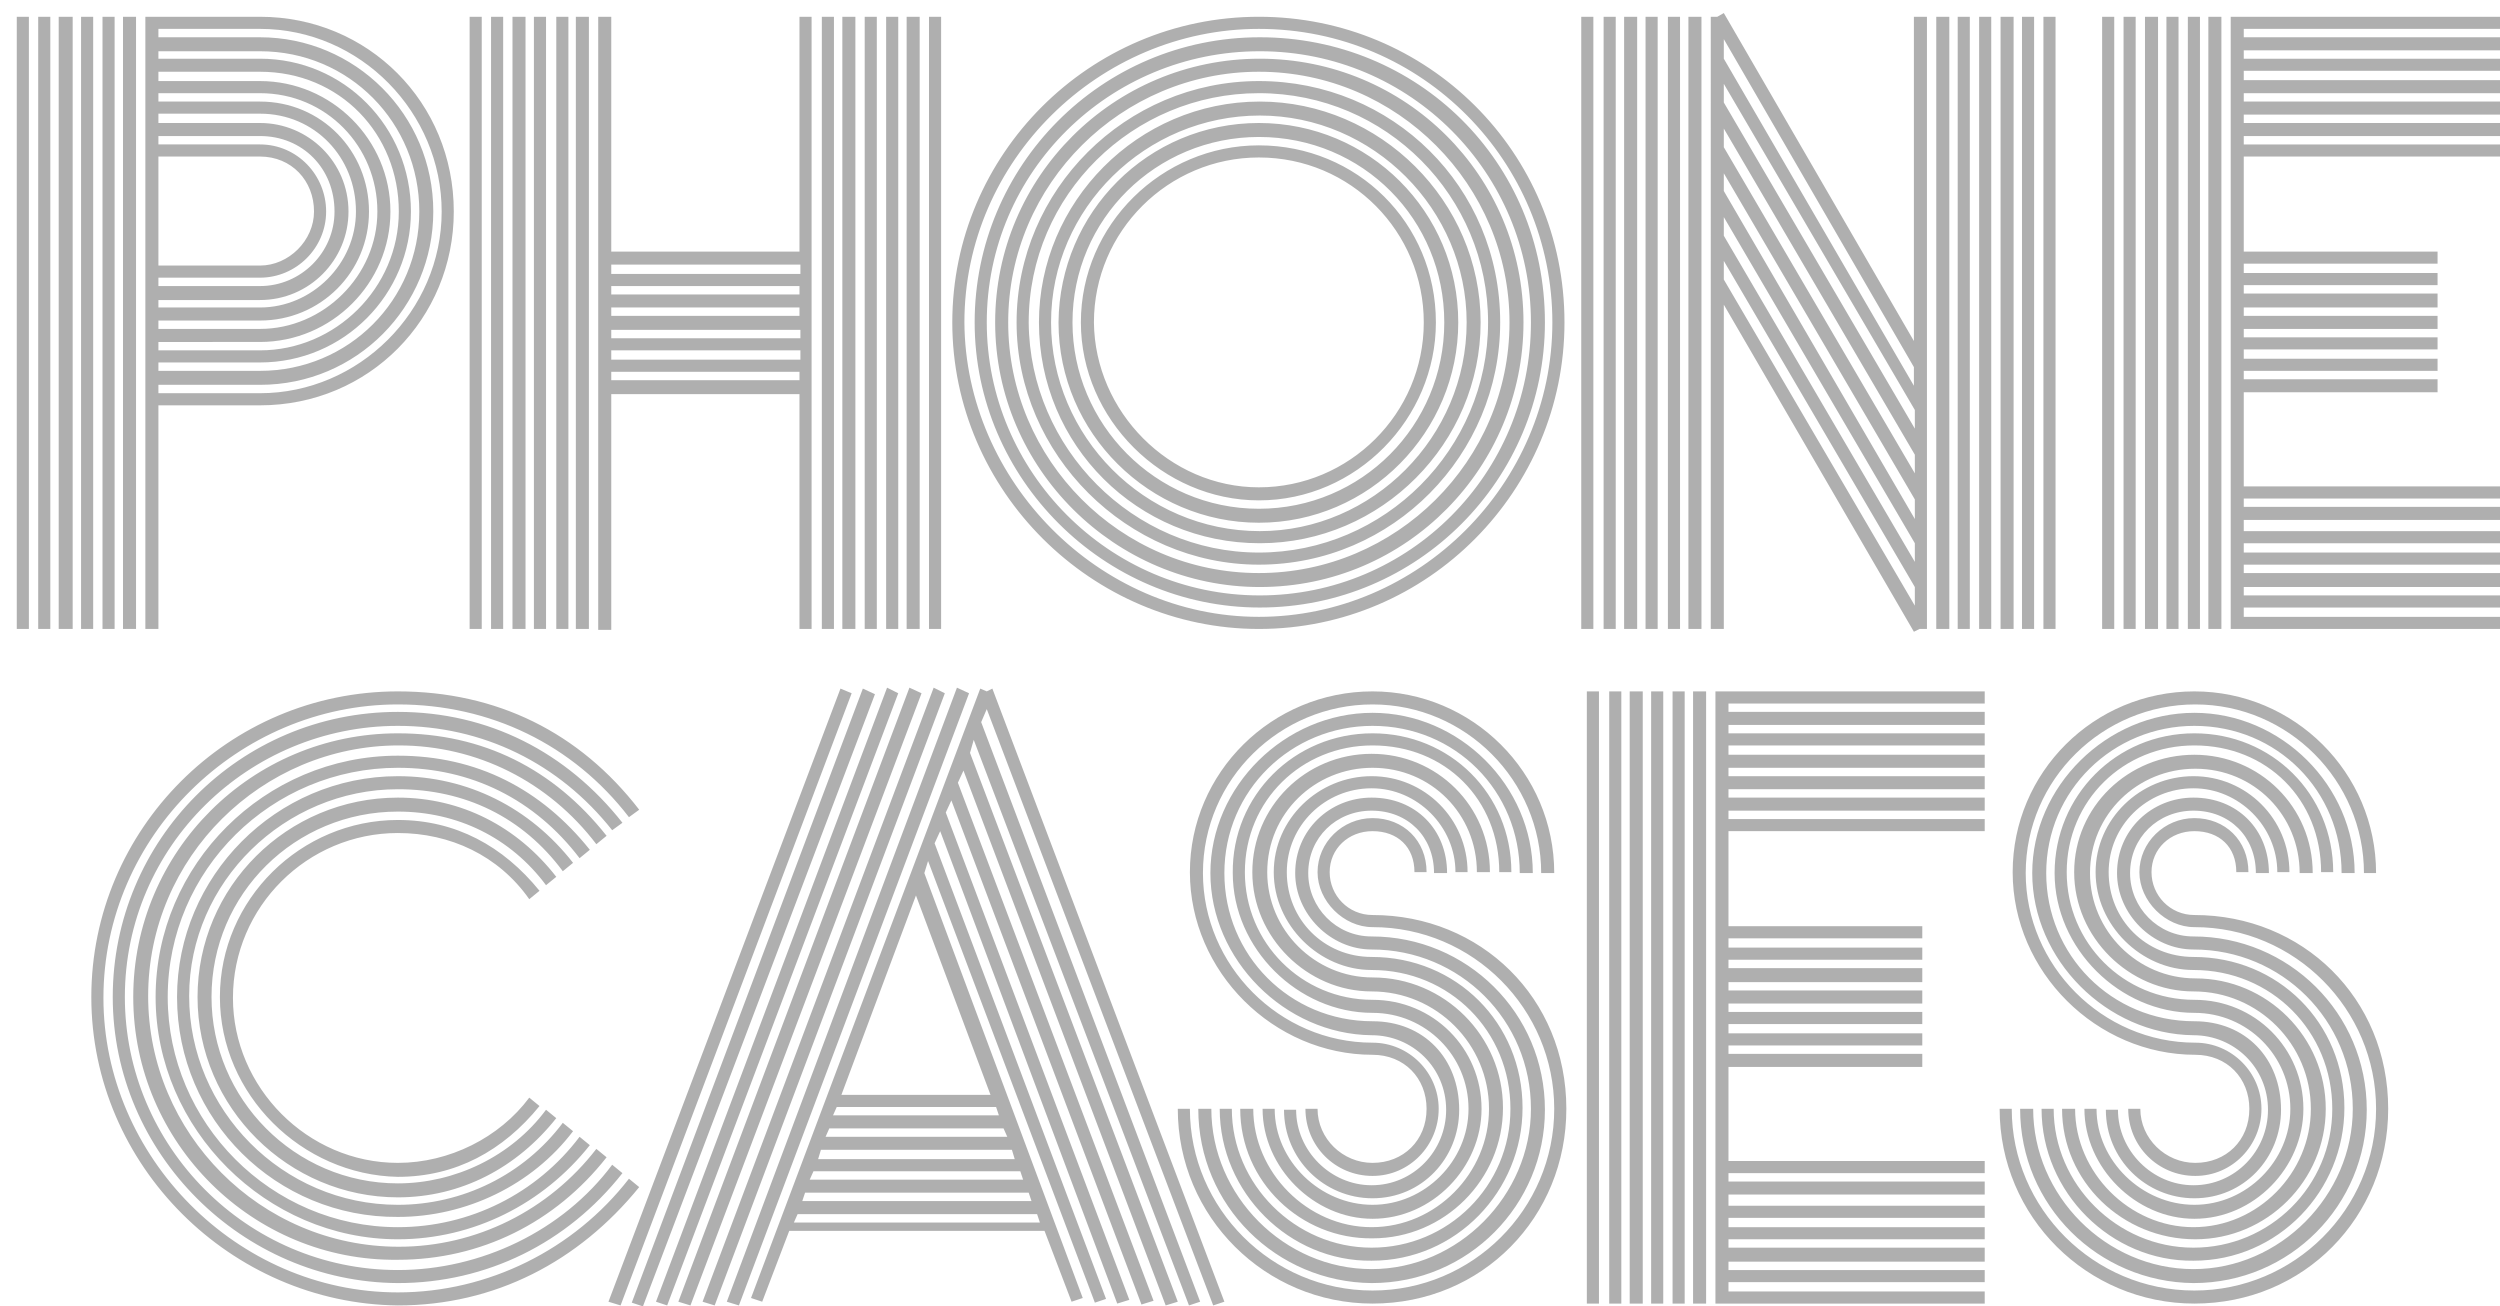
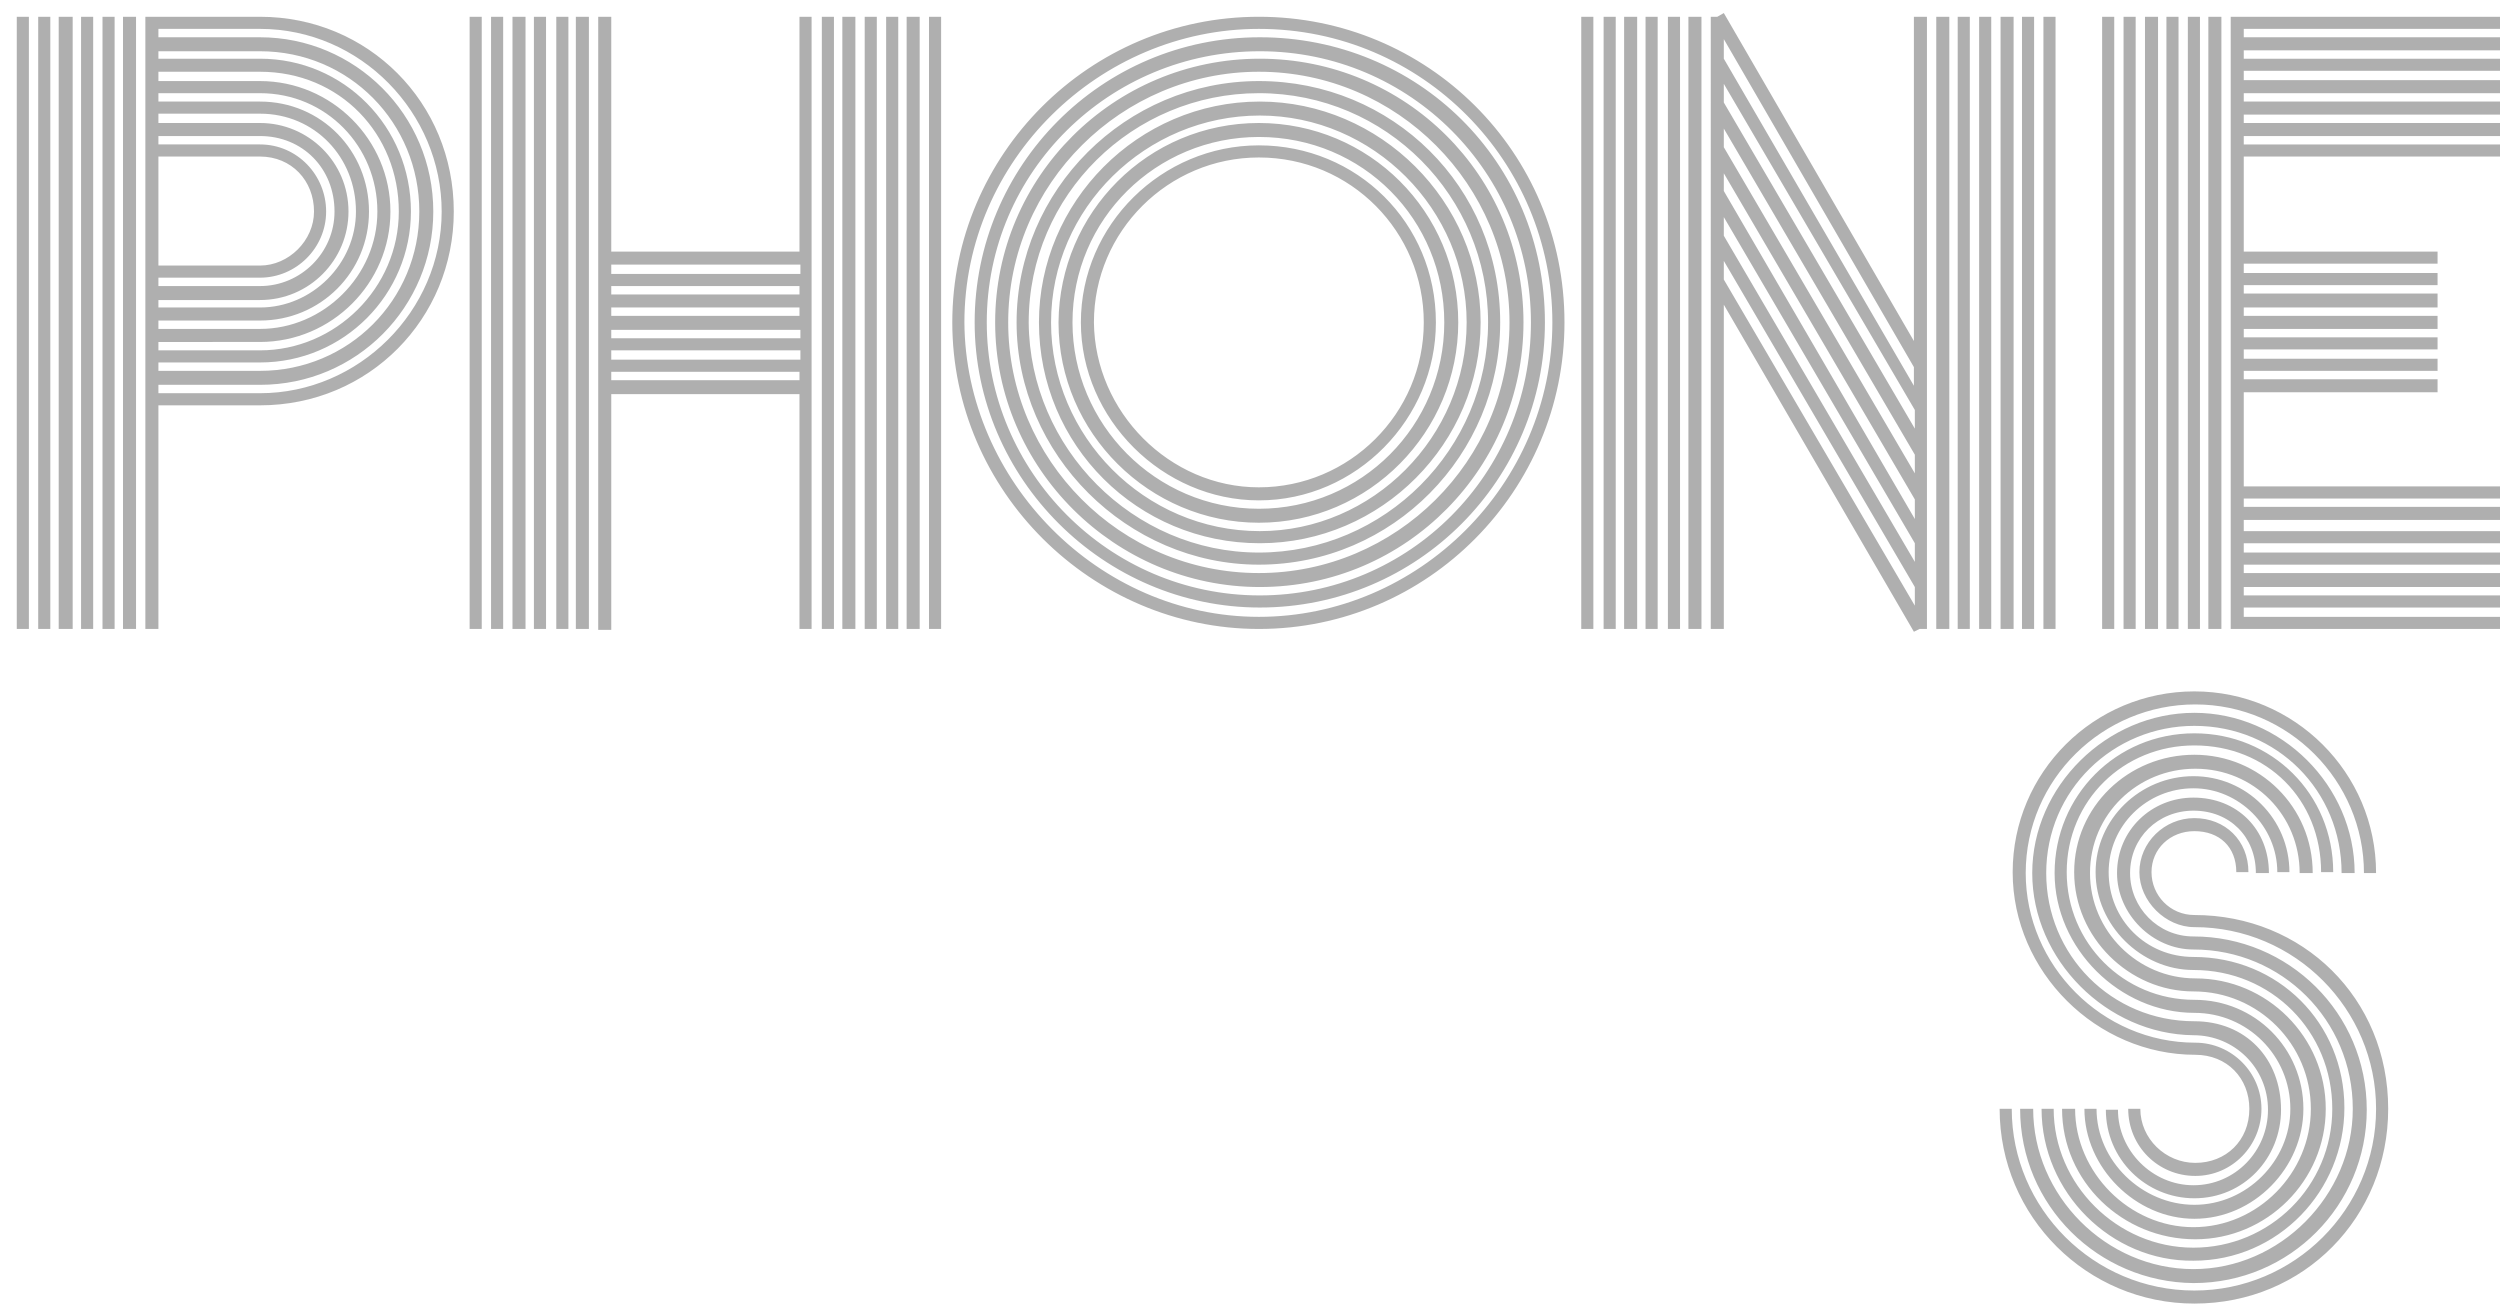
<svg xmlns="http://www.w3.org/2000/svg" version="1.1" id="Layer_1" x="0px" y="0px" viewBox="0 0 268.3 140.2" style="enable-background:new 0 0 268.3 140.2;" xml:space="preserve">
  <style type="text/css">
	.st0{fill:#AFAFAF;}
</style>
  <path class="st0" d="M3.1,1.8v65.7H1.8V1.8H3.1z M5.4,1.8v65.7H4.1V1.8H5.4z M7.8,1.8v65.7H6.3V1.8H7.8z M10,1.8v65.7H8.7V1.8H10z   M11,67.5V1.8h1.3v65.7H11z M13.2,67.5V1.8h1.4v65.7H13.2z M27.9,1.8c11.6,0,20.8,9.2,20.8,20.9c0,11.5-9.1,20.8-20.8,20.8H17v24  h-1.4V1.8H27.9z M17,42.2h10.9c10.6,0,19.5-8.8,19.5-19.5c0-10.6-8.7-19.6-19.5-19.6H17V4h10.9c10.2,0,18.6,8.3,18.6,18.7  c0,10.2-8.2,18.6-18.6,18.6H17V42.2z M17,6.3h10.9c9,0,16.2,7.3,16.2,16.4c0,8.9-7.2,16.2-16.2,16.2H17v0.9h10.9  c9.5,0,17.1-7.6,17.1-17.1S37.5,5.5,27.9,5.5H17V6.3z M17,8.7h10.9c7.7,0,14,6.3,14,14s-6.3,14-14,14H17v0.9h10.9  c8.1,0,14.9-6.7,14.9-14.9c0-8.3-6.3-15-14.9-15H17V8.7z M17,10.9h10.9c6.6,0,11.7,5.3,11.7,11.8s-5.2,11.7-11.7,11.7H17v0.9h10.9  c6.8,0,12.6-5.7,12.6-12.6c0-7-5.5-12.7-12.6-12.7H17V10.9z M17,13.2h10.9c5.2,0,9.5,4.2,9.5,9.5c0,5.2-4.2,9.5-9.5,9.5H17V33h10.9  c5.6,0,10.3-4.7,10.3-10.3c0-5.8-4.4-10.5-10.3-10.5H17V13.2z M17,15.5h10.9c4,0,7.1,3.3,7.1,7.2s-3.2,7.1-7.1,7.1H17v0.9h10.9  c4.4,0,8-3.6,8-8c0-4.6-3.4-8.1-8-8.1H17V15.5z M17,28.5h10.9c3.1,0,5.8-2.7,5.8-5.8c0-3.3-2.4-5.9-5.8-5.9H17V28.5z" />
  <path class="st0" d="M50.4,1.8h1.3v65.7h-1.3V1.8z M52.7,1.8H54v65.7h-1.3V1.8z M56.4,1.8v65.7H55V1.8H56.4z M58.6,1.8v65.7h-1.3  V1.8H58.6z M59.6,1.8H61v65.7h-1.3V1.8H59.6z M61.8,67.5V1.8h1.4v65.7H61.8z M65.6,1.8V27h20.2V1.8h1.3v65.7h-1.3V42.3H65.6v25.3  h-1.4V1.8H65.6z M85.9,29.4v-1H65.6v1H85.9z M65.6,31.6h20.2v-0.9H65.6V31.6z M65.6,33v0.9h20.2V33H65.6z M85.9,36.3v-0.9H65.6v0.9  H85.9z M85.9,38.6v-1H65.6v1H85.9z M65.6,39.9v0.9h20.2v-0.9H65.6z M88.2,67.5V1.8h1.3v65.7H88.2z M90.4,1.8h1.4v65.7h-1.4V1.8z   M92.8,67.5V1.8h1.3v65.7H92.8z M95.1,67.5V1.8h1.3v65.7H95.1z M97.3,1.8h1.4v65.7h-1.4V1.8z M99.7,1.8h1.3v65.7h-1.3V1.8z" />
  <path class="st0" d="M102.2,34.6c0-18,14.7-32.8,32.9-32.8c18.1,0,32.8,14.5,32.8,32.8c0,18-14.6,32.9-32.8,32.9  C117.2,67.5,102.2,52.7,102.2,34.6z M135.1,66.2c17.1,0,31.5-14.2,31.5-31.6c0-17.2-13.9-31.5-31.5-31.5  c-17.1,0-31.6,14.1-31.6,31.5C103.6,51.6,117.9,66.2,135.1,66.2z M104.6,34.6c0-16.8,13.6-30.6,30.6-30.6  c16.9,0,30.6,13.3,30.6,30.6c0,16.8-13.6,30.6-30.6,30.6C118.5,65.2,104.6,51.4,104.6,34.6z M105.9,34.6c0,16,13.1,29.3,29.3,29.3  c16,0,29.1-13,29.1-29.3c0-16-12.9-29.1-29.1-29.1C119.1,5.5,105.9,18.4,105.9,34.6z M106.8,34.6c0-15.6,12.7-28.3,28.4-28.3  c15.6,0,28.3,12.5,28.3,28.3c0,15.5-12.5,28.4-28.3,28.4C119.7,63,106.8,50.3,106.8,34.6z M135.1,61.5c14.7,0,26.9-12,26.9-26.9  c0-14.7-12-26.9-26.9-26.9c-14.7,0-26.9,12-26.9,26.9C108.2,49.3,120.2,61.5,135.1,61.5z M109.1,34.6c0-14.2,11.7-25.9,26-25.9  S161,20,161,34.6c0,14.2-11.5,26-25.9,26C121,60.6,109.1,48.8,109.1,34.6z M135.1,59.3c13.5,0,24.6-11.1,24.6-24.7  c0-13.5-10.9-24.6-24.6-24.6c-13.5,0-24.7,10.9-24.7,24.6C110.5,48.1,121.6,59.3,135.1,59.3z M111.5,34.6  c0-12.9,10.6-23.7,23.7-23.7c12.9,0,23.7,10.7,23.7,23.7c0,12.9-10.6,23.7-23.7,23.7S111.5,47.8,111.5,34.6z M112.8,34.6  c0,12.2,10,22.4,22.4,22.4c12.1,0,22.2-10.1,22.2-22.4c0-12.1-10-22.2-22.2-22.2C123,12.4,112.8,22.3,112.8,34.6z M135.1,13.2  c11.8,0,21.4,9.5,21.4,21.4c0,11.7-9.5,21.5-21.4,21.5c-11.7,0-21.5-9.6-21.5-21.5C113.7,22.8,123.2,13.2,135.1,13.2z M115.1,34.6  c0,10.9,8.9,20,20,20c11,0,19.9-8.9,19.9-20c0-11-8.7-19.9-19.9-19.9C124.1,14.7,115.1,23.5,115.1,34.6z M135.1,15.6  c10.5,0,19,8.3,19,19c0,10.3-8.5,19.1-19,19.1c-10.3,0-19.1-8.7-19.1-19.1C116,24.1,124.7,15.6,135.1,15.6z M135.1,52.3  c9.7,0,17.7-7.9,17.7-17.7c0-9.7-7.8-17.7-17.7-17.7c-9.7,0-17.7,7.9-17.7,17.7C117.5,44.2,125.5,52.3,135.1,52.3z" />
  <path class="st0" d="M169.7,67.5V1.8h1.3v65.7H169.7z M172.1,67.5V1.8h1.3v65.7H172.1z M174.3,67.5V1.8h1.4v65.7H174.3z M176.6,67.5  V1.8h1.3v65.7H176.6z M179,67.5V1.8h1.3v65.7H179z M181.2,67.5V1.8h1.4v65.7H181.2z M205.4,36.6V1.8h1.4v65.7H206l-0.6,0.3L185,32.7  v34.8h-1.4V1.8h0.7l0.7-0.4L205.4,36.6z M205.4,41.4v-2L185,4.2v2.1L205.4,41.4z M185,11l20.5,35v-2L185,9V11z M185,15.8l20.5,35v-2  l-20.5-35V15.8z M185,20.5l20.5,35.2v-2.1l-20.5-35V20.5z M185,23.3v2l20.5,35v-2L185,23.3z M185,28v2l20.5,35v-2L185,28z   M207.8,67.5V1.8h1.4v65.7H207.8z M210.1,67.5V1.8h1.3v65.7H210.1z M212.4,67.5V1.8h1.3v65.7H212.4z M214.7,67.5V1.8h1.4v65.7H214.7  z M217,67.5V1.8h1.3v65.7H217z M219.3,1.8h1.3v65.7h-1.3V1.8z" />
  <path class="st0" d="M226.9,1.8v65.7h-1.3V1.8H226.9z M229.2,1.8v65.7h-1.3V1.8H229.2z M231.6,1.8v65.7h-1.4V1.8H231.6z M232.5,67.5  V1.8h1.3v65.7H232.5z M234.8,1.8h1.3v65.7h-1.3V1.8z M237,67.5V1.8h1.4v65.7H237z M239.4,1.8h28.9v1.3h-27.5V4h27.5v1.4h-27.5v0.9  h27.5v1.3h-27.5v1h27.5V10h-27.5v0.9h27.5v1.4h-27.5v0.9h27.5v1.4h-27.5v0.9h27.5v1.3h-27.5V27h20.8v1.3h-20.8v1h20.8v1.3h-20.8v0.9  h20.8V33h-20.8v0.9h20.8v1.4h-20.8v0.9h20.8v1.3h-20.8v1h20.8v1.3h-20.8v0.9h20.8v1.4h-20.8v10.1h27.5v1.3h-27.5v0.9h27.5v1.4h-27.5  V57h27.5v1.3h-27.5v1h27.5v1.3h-27.5v0.9h27.5V63h-27.5v0.9h27.5v1.3h-27.5v1h27.5v1.3h-28.9V1.8z" />
-   <path class="st0" d="M9.8,107c0-18,14.7-32.8,32.9-32.8c10.6,0,19.5,4.4,25.9,12.7l-1.1,0.8c-6-7.8-14.9-12.1-24.8-12.1  c-17.1,0-31.6,14.1-31.6,31.5c0,17,14.3,31.6,31.6,31.6c9.7,0,18.9-4.6,24.8-12.2l1.1,0.9c-6.5,8-15.5,12.7-25.9,12.7  C24.8,139.9,9.8,125.1,9.8,107z M12.1,107c0-16.8,13.6-30.6,30.6-30.6c9.7,0,18.1,4.3,24.1,11.9l-1.1,0.8  c-5.7-7.2-13.9-11.2-23-11.2c-16,0-29.3,12.9-29.3,29.1c0,16,13.1,29.3,29.3,29.3c8.9,0,17.7-4.2,23-11.3l1.1,0.9  c-5.9,7.5-14.6,11.8-24.1,11.8C26,137.6,12.1,123.8,12.1,107z M14.3,107c0-15.6,12.7-28.3,28.4-28.3c9.1,0,16.7,3.8,22.4,11L64,90.6  C58.9,83.9,51.2,80,42.8,80c-14.7,0-26.9,12-26.9,26.9c0,14.7,12,26.9,26.9,26.9c8.3,0,16.1-3.9,21.2-10.5l1.1,0.9  c-5.5,7-13.5,11-22.4,11C27.2,135.4,14.3,122.7,14.3,107z M42.7,81.1c8.5,0,15.4,3.6,20.6,10.1l-1.1,0.9c-4.8-6.3-11.6-9.7-19.5-9.7  C29.2,82.4,18,93.3,18,107c0,13.5,11.1,24.7,24.7,24.7c7.7,0,14.9-3.6,19.5-9.7l1.1,0.9c-5,6.3-12.5,10.1-20.6,10.1  c-14.1,0-26-11.8-26-26S28.4,81.1,42.7,81.1z M19,107c0-12.9,10.6-23.7,23.7-23.7c7.5,0,14.2,3.4,18.8,9.3l-1.1,0.9  c-4.3-5.8-10.5-8.8-17.7-8.8c-12.1,0-22.4,9.9-22.4,22.2c0,12.2,10,22.4,22.4,22.4c6.9,0,13.5-3.2,17.7-8.8l1.1,0.9  c-4.4,5.8-11.5,9.2-18.8,9.2C29.7,130.7,19,120.2,19,107z M21.2,107c0-11.8,9.6-21.4,21.5-21.4c6.8,0,12.8,3.1,17,8.5L58.6,95  c-3.8-5.1-9.5-7.9-15.9-7.9c-11,0-20,8.8-20,19.9c0,10.9,8.9,20,20,20c6.1,0,12.2-2.9,15.9-7.9l1.1,0.9c-4.2,5.3-10.2,8.5-17,8.5  C31,128.5,21.2,118.9,21.2,107z M23.6,107c0-10.5,8.7-19,19.1-19c6.2,0,11.3,2.8,15.2,7.6l-1.1,0.9c-3.3-4.7-8.5-7.1-14.1-7.1  C33,89.4,25,97.3,25,107.1c0,9.6,8,17.7,17.7,17.7c5.5,0,10.9-2.7,14.1-7l1.1,0.9c-3.9,4.8-9,7.6-15.2,7.6  C32.4,126.1,23.6,117.5,23.6,107z" />
-   <path class="st0" d="M90.2,73.9l1.2,0.5l-24.8,65.7l-1.3-0.4L90.2,73.9z M92.6,73.9l1.3,0.6L69,140.2l-1.2-0.4L92.6,73.9z   M70.4,139.7l24.8-65.9l1.2,0.6l-24.8,65.7L70.4,139.7z M72.8,139.7l24.8-65.9l1.3,0.6l-24.8,65.7L72.8,139.7z M75.4,139.7  l24.8-65.9l1.2,0.6l-24.7,65.7L75.4,139.7z M78,139.7l24.7-65.9l1.3,0.6l-24.7,65.7L78,139.7z M105.2,73.9l0.7,0.3l0.6-0.3  l24.9,65.8l-1.2,0.4l-24.3-64l-0.6,1.4l23.5,62.2l-1.2,0.4l-23.1-60.7l-0.4,1.4l22.3,58.9l-1.3,0.4l-21.7-57.4l-0.6,1.3l21,55.6  l-1.3,0.4l-20.4-54.1l-0.6,1.3l19.7,52.3l-1.3,0.4l-19-50.7l-0.6,1.3l18.4,48.9l-1.2,0.4L99.6,92.4l-0.4,1.3l17,45.6l-1.2,0.4  l-2.9-7.6H84.7l-2.9,7.6l-1.2-0.4L105.2,73.9z M85.2,131.2h26.4l-0.3-0.9H85.6L85.2,131.2z M110.7,128.9l-0.3-0.9h-24l-0.3,0.9  H110.7z M86.9,126.6h22.9l-0.3-0.9H87.3L86.9,126.6z M87.8,124.4h21.1l-0.3-1H88.1L87.8,124.4z M88.6,122h19.5l-0.4-0.9H89L88.6,122  z M89.4,119.7h17.8l-0.3-0.9H89.8L89.4,119.7z M106.3,117.5l-8-21.4l-8,21.4H106.3z" />
-   <path class="st0" d="M126.4,119h1.3c0,10.7,8.8,19.5,19.6,19.5c10.7,0,19.5-8.7,19.5-19.5c0-10.7-8.7-19.5-19.5-19.5  c-3.1,0-5.9-2.8-5.9-5.9c0-3.2,2.7-5.8,5.9-5.8c3.3,0,5.8,2.4,5.8,5.8h-1.3c0-2.7-1.8-4.4-4.5-4.4c-2.6,0-4.6,1.9-4.6,4.4  s2,4.6,4.6,4.6c11.6,0,20.8,8.9,20.8,20.8c0,11.6-9,20.9-20.8,20.9C135.8,139.9,126.4,130.6,126.4,119z M147.3,74.2  c10.7,0,19.5,8.7,19.5,19.5h-1.4c0-9.9-8.1-18.1-18.1-18.1c-9.9,0-18.2,8-18.2,18.1c0,9.9,8.2,18.2,18.2,18.2c3.9,0,7.1,3.2,7.1,7.1  c0,3.9-3.1,7.2-7.1,7.2s-7.2-3.2-7.2-7.2h1.3c0,3.2,2.7,5.8,5.9,5.8c3.3,0,5.8-2.4,5.8-5.8c0-3.3-2.4-5.8-5.8-5.8  c-10.6,0-19.6-8.9-19.6-19.6S136.5,74.2,147.3,74.2z M128.6,119h1.4c0,9.3,7.8,17.2,17.2,17.2c9.3,0,17.1-7.9,17.1-17.2  c0-9.5-7.6-17.1-17.1-17.1c-4.4,0-8.2-3.8-8.2-8.2c0-4.6,3.7-8.1,8.2-8.1c4.7,0,8.1,3.4,8.1,8.1h-1.4c0-3.9-2.8-6.7-6.7-6.7  c-3.8,0-6.8,2.9-6.8,6.7c0,3.7,3,6.8,6.8,6.8c10.2,0,18.6,8.2,18.6,18.6c0,10.2-8.2,18.6-18.6,18.6C137,137.6,128.6,129.4,128.6,119  z M129.9,93.7c0-9.3,8-17.2,17.4-17.2c9.3,0,17.2,7.8,17.2,17.2h-1.4c0-8.8-6.9-15.8-15.8-15.8c-8.7,0-15.9,6.9-15.9,15.8  c0,8.8,7,15.9,15.9,15.9c5.5,0,9.3,4,9.3,9.5c0,5.2-4,9.5-9.3,9.5c-5.2,0-9.5-4.2-9.5-9.5h1.3c0,4.4,3.7,8.1,8.1,8.1  c4.5,0,8-3.7,8-8.1c0-4.5-3.6-8-8-8C137.9,111,129.9,103,129.9,93.7z M130.9,119h1.3c0,8.1,6.8,14.9,15,14.9s14.9-6.6,14.9-14.9  s-6.5-14.9-14.9-14.9c-5.6,0-10.5-4.8-10.5-10.5c0-5.7,4.8-10.3,10.5-10.3s10.3,4.6,10.3,10.3h-1.3c0-4.9-4.1-9-9-9  c-5,0-9.1,4-9.1,9c0,5.1,4,9.1,9.1,9.1c9.1,0,16.2,7.1,16.2,16.2c0,8.9-7.1,16.4-16.2,16.4C138.4,135.4,130.9,128,130.9,119z   M147.3,78.7c8.3,0,14.9,6.5,14.9,14.9h-1.3c0-7.8-5.8-13.6-13.6-13.6c-7.6,0-13.7,5.9-13.7,13.6c0,7.6,6.1,13.7,13.7,13.7  c6.5,0,11.7,5.2,11.7,11.7c0,6.3-5.3,11.8-11.7,11.8c-6.3,0-11.8-5.5-11.8-11.8h1.3c0,5.6,4.9,10.3,10.5,10.3s10.3-4.7,10.3-10.3  c0-5.7-4.6-10.3-10.3-10.3c-8,0-15-6.9-15-15C132.2,85.4,138.9,78.7,147.3,78.7z M133.1,119h1.4c0,6.8,5.8,12.7,12.7,12.7  c6.9,0,12.6-5.8,12.6-12.7s-5.6-12.6-12.6-12.6c-6.9,0-12.8-5.8-12.8-12.8s5.7-12.7,12.8-12.7c7,0,12.7,5.6,12.7,12.7h-1.4  c0-6.2-4.9-11.2-11.2-11.2c-6.2,0-11.3,4.9-11.3,11.2c0,6.2,5.1,11.3,11.3,11.3c7.7,0,14,6.3,14,14s-6.3,14-14,14  C139.6,133,133.1,126.8,133.1,119z" />
-   <path class="st0" d="M171.6,74.2v65.7h-1.3V74.2H171.6z M174,74.2v65.7h-1.3V74.2H174z M176.3,74.2v65.7h-1.4V74.2H176.3z   M177.2,139.9V74.2h1.3v65.7H177.2z M179.5,74.2h1.3v65.7h-1.3V74.2z M181.7,139.9V74.2h1.4v65.7H181.7z M184.1,74.2H213v1.3h-27.5  v0.9H213v1.4h-27.5v0.9H213V80h-27.5v1H213v1.4h-27.5v0.9H213v1.4h-27.5v0.9H213V87h-27.5v0.9H213v1.3h-27.5v10.2h20.8v1.3h-20.8v1  h20.8v1.3h-20.8v0.9h20.8v1.5h-20.8v0.9h20.8v1.4h-20.8v0.9h20.8v1.3h-20.8v1h20.8v1.3h-20.8v0.9h20.8v1.4h-20.8v10.1H213v1.3h-27.5  v0.9H213v1.4h-27.5v1.2H213v1.3h-27.5v1H213v1.3h-27.5v0.9H213v1.5h-27.5v0.9H213v1.3h-27.5v1H213v1.3h-28.9V74.2z" />
  <path class="st0" d="M214.6,119h1.3c0,10.7,8.8,19.5,19.6,19.5c10.7,0,19.5-8.7,19.5-19.5c0-10.7-8.7-19.5-19.5-19.5  c-3.1,0-5.9-2.8-5.9-5.9c0-3.2,2.7-5.8,5.9-5.8c3.3,0,5.8,2.4,5.8,5.8H240c0-2.7-1.8-4.4-4.5-4.4c-2.6,0-4.6,1.9-4.6,4.4  s2,4.6,4.6,4.6c11.6,0,20.8,8.9,20.8,20.8c0,11.6-9,20.9-20.8,20.9C224,139.9,214.6,130.6,214.6,119z M235.5,74.2  c10.7,0,19.5,8.7,19.5,19.5h-1.3c0-9.9-8.1-18.1-18.1-18.1c-9.9,0-18.2,8-18.2,18.1c0,9.9,8.2,18.2,18.2,18.2c3.9,0,7.1,3.2,7.1,7.1  c0,3.9-3.1,7.2-7.1,7.2s-7.2-3.2-7.2-7.2h1.3c0,3.2,2.7,5.8,5.9,5.8c3.3,0,5.8-2.4,5.8-5.8c0-3.3-2.4-5.8-5.8-5.8  c-10.6,0-19.6-8.9-19.6-19.6S224.7,74.2,235.5,74.2z M216.8,119h1.4c0,9.3,7.8,17.2,17.2,17.2c9.3,0,17.1-7.9,17.1-17.2  c0-9.5-7.6-17.1-17.1-17.1c-4.4,0-8.2-3.8-8.2-8.2c0-4.6,3.7-8.1,8.2-8.1c4.7,0,8.1,3.4,8.1,8.1h-1.4c0-3.9-2.8-6.7-6.7-6.7  c-3.8,0-6.8,2.9-6.8,6.7c0,3.7,3,6.8,6.8,6.8c10.2,0,18.6,8.2,18.6,18.6c0,10.2-8.2,18.6-18.6,18.6  C225.2,137.6,216.8,129.4,216.8,119z M218.1,93.7c0-9.3,8-17.2,17.4-17.2c9.3,0,17.2,7.8,17.2,17.2h-1.4c0-8.8-6.9-15.8-15.8-15.8  c-8.7,0-15.9,6.9-15.9,15.8c0,8.8,7,15.9,15.9,15.9c5.5,0,9.3,4,9.3,9.5c0,5.2-4,9.5-9.3,9.5c-5.2,0-9.5-4.2-9.5-9.5h1.3  c0,4.4,3.7,8.1,8.1,8.1c4.5,0,8-3.7,8-8.1c0-4.5-3.6-8-8-8C226.1,111,218.1,103,218.1,93.7z M219.1,119h1.3c0,8.1,6.8,14.9,15,14.9  s14.9-6.6,14.9-14.9s-6.5-14.9-14.9-14.9c-5.6,0-10.5-4.8-10.5-10.5c0-5.7,4.8-10.3,10.5-10.3s10.3,4.6,10.3,10.3h-1.3  c0-4.9-4.1-9-9-9c-5,0-9.1,4-9.1,9c0,5.1,4,9.1,9.1,9.1c9.1,0,16.2,7.1,16.2,16.2c0,8.9-7.1,16.4-16.2,16.4  C226.6,135.4,219.1,128,219.1,119z M235.5,78.7c8.3,0,14.9,6.5,14.9,14.9h-1.3c0-7.8-5.8-13.6-13.6-13.6c-7.6,0-13.7,5.9-13.7,13.6  c0,7.6,6.1,13.7,13.7,13.7c6.5,0,11.7,5.2,11.7,11.7c0,6.3-5.3,11.8-11.7,11.8c-6.3,0-11.8-5.5-11.8-11.8h1.3  c0,5.6,4.9,10.3,10.5,10.3c5.6,0,10.3-4.7,10.3-10.3c0-5.7-4.6-10.3-10.3-10.3c-8,0-15-6.9-15-15C220.5,85.4,227.1,78.7,235.5,78.7z   M221.3,119h1.4c0,6.8,5.8,12.7,12.7,12.7S248,125.9,248,119s-5.6-12.6-12.6-12.6c-6.9,0-12.8-5.8-12.8-12.8S228.4,81,235.5,81  c7,0,12.7,5.6,12.7,12.7h-1.4c0-6.2-4.9-11.2-11.2-11.2c-6.2,0-11.3,4.9-11.3,11.2c0,6.2,5.1,11.3,11.3,11.3c7.7,0,14,6.3,14,14  s-6.3,14-14,14C227.8,133,221.3,126.8,221.3,119z" />
</svg>